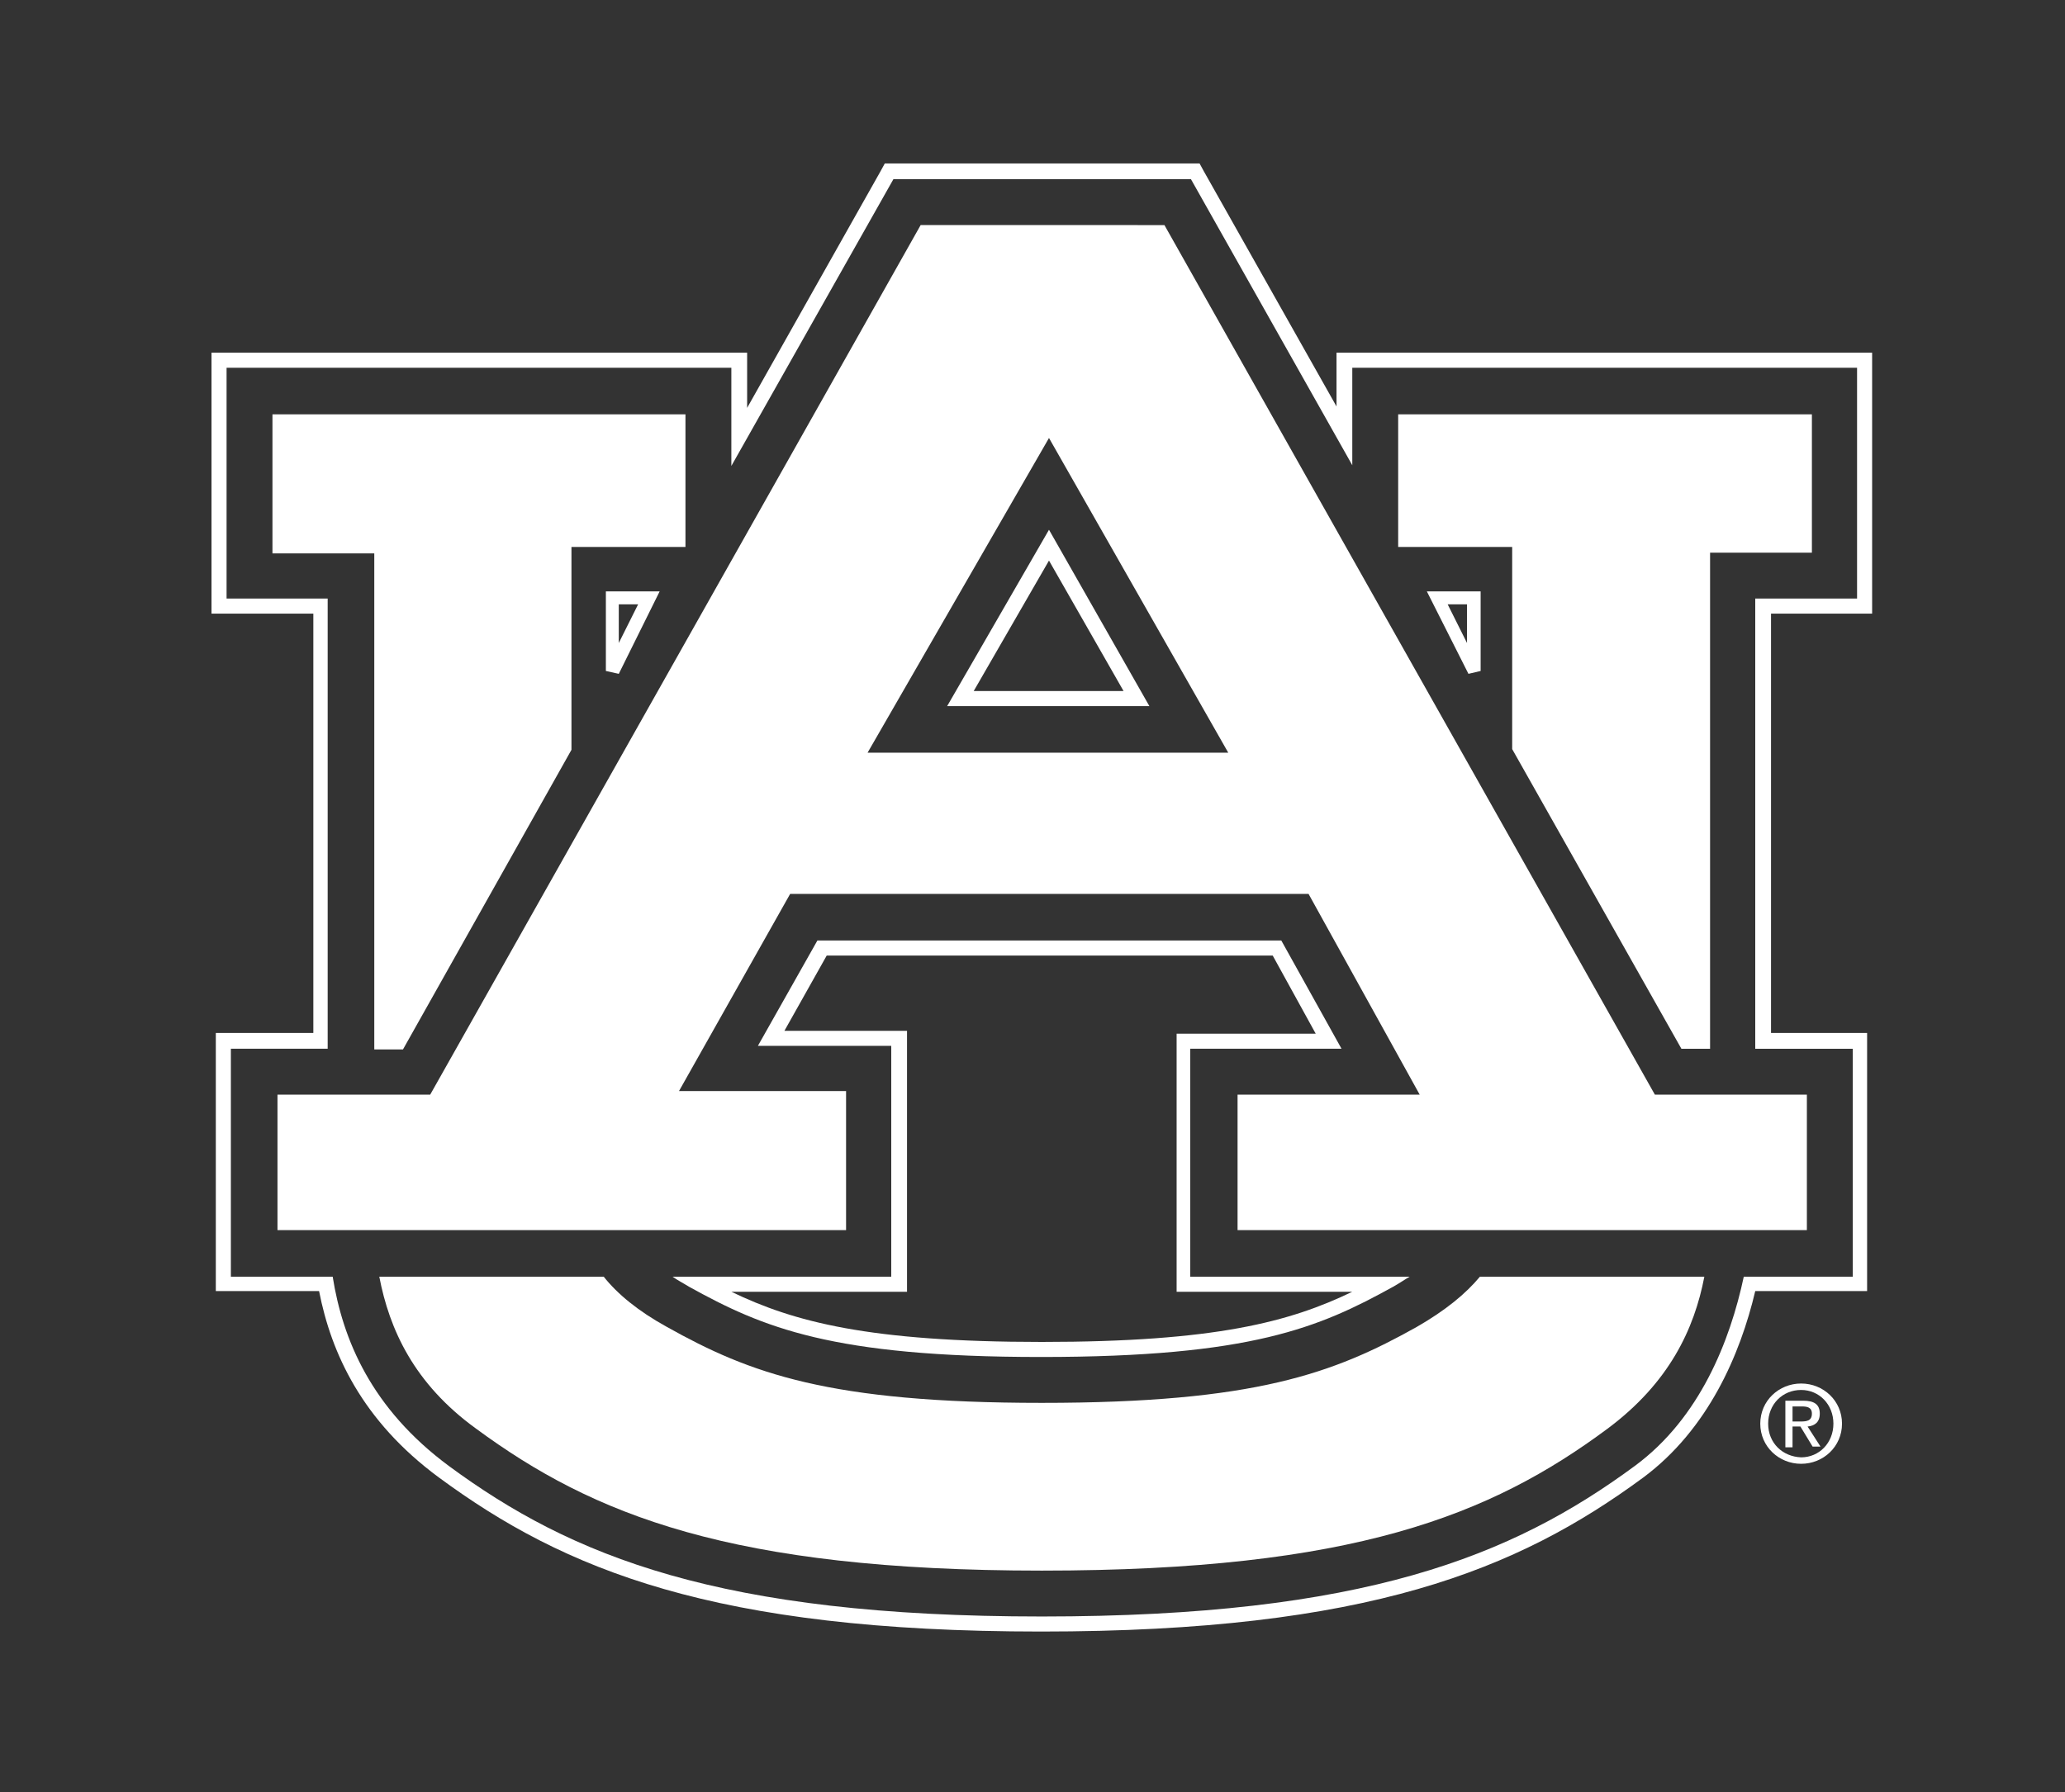
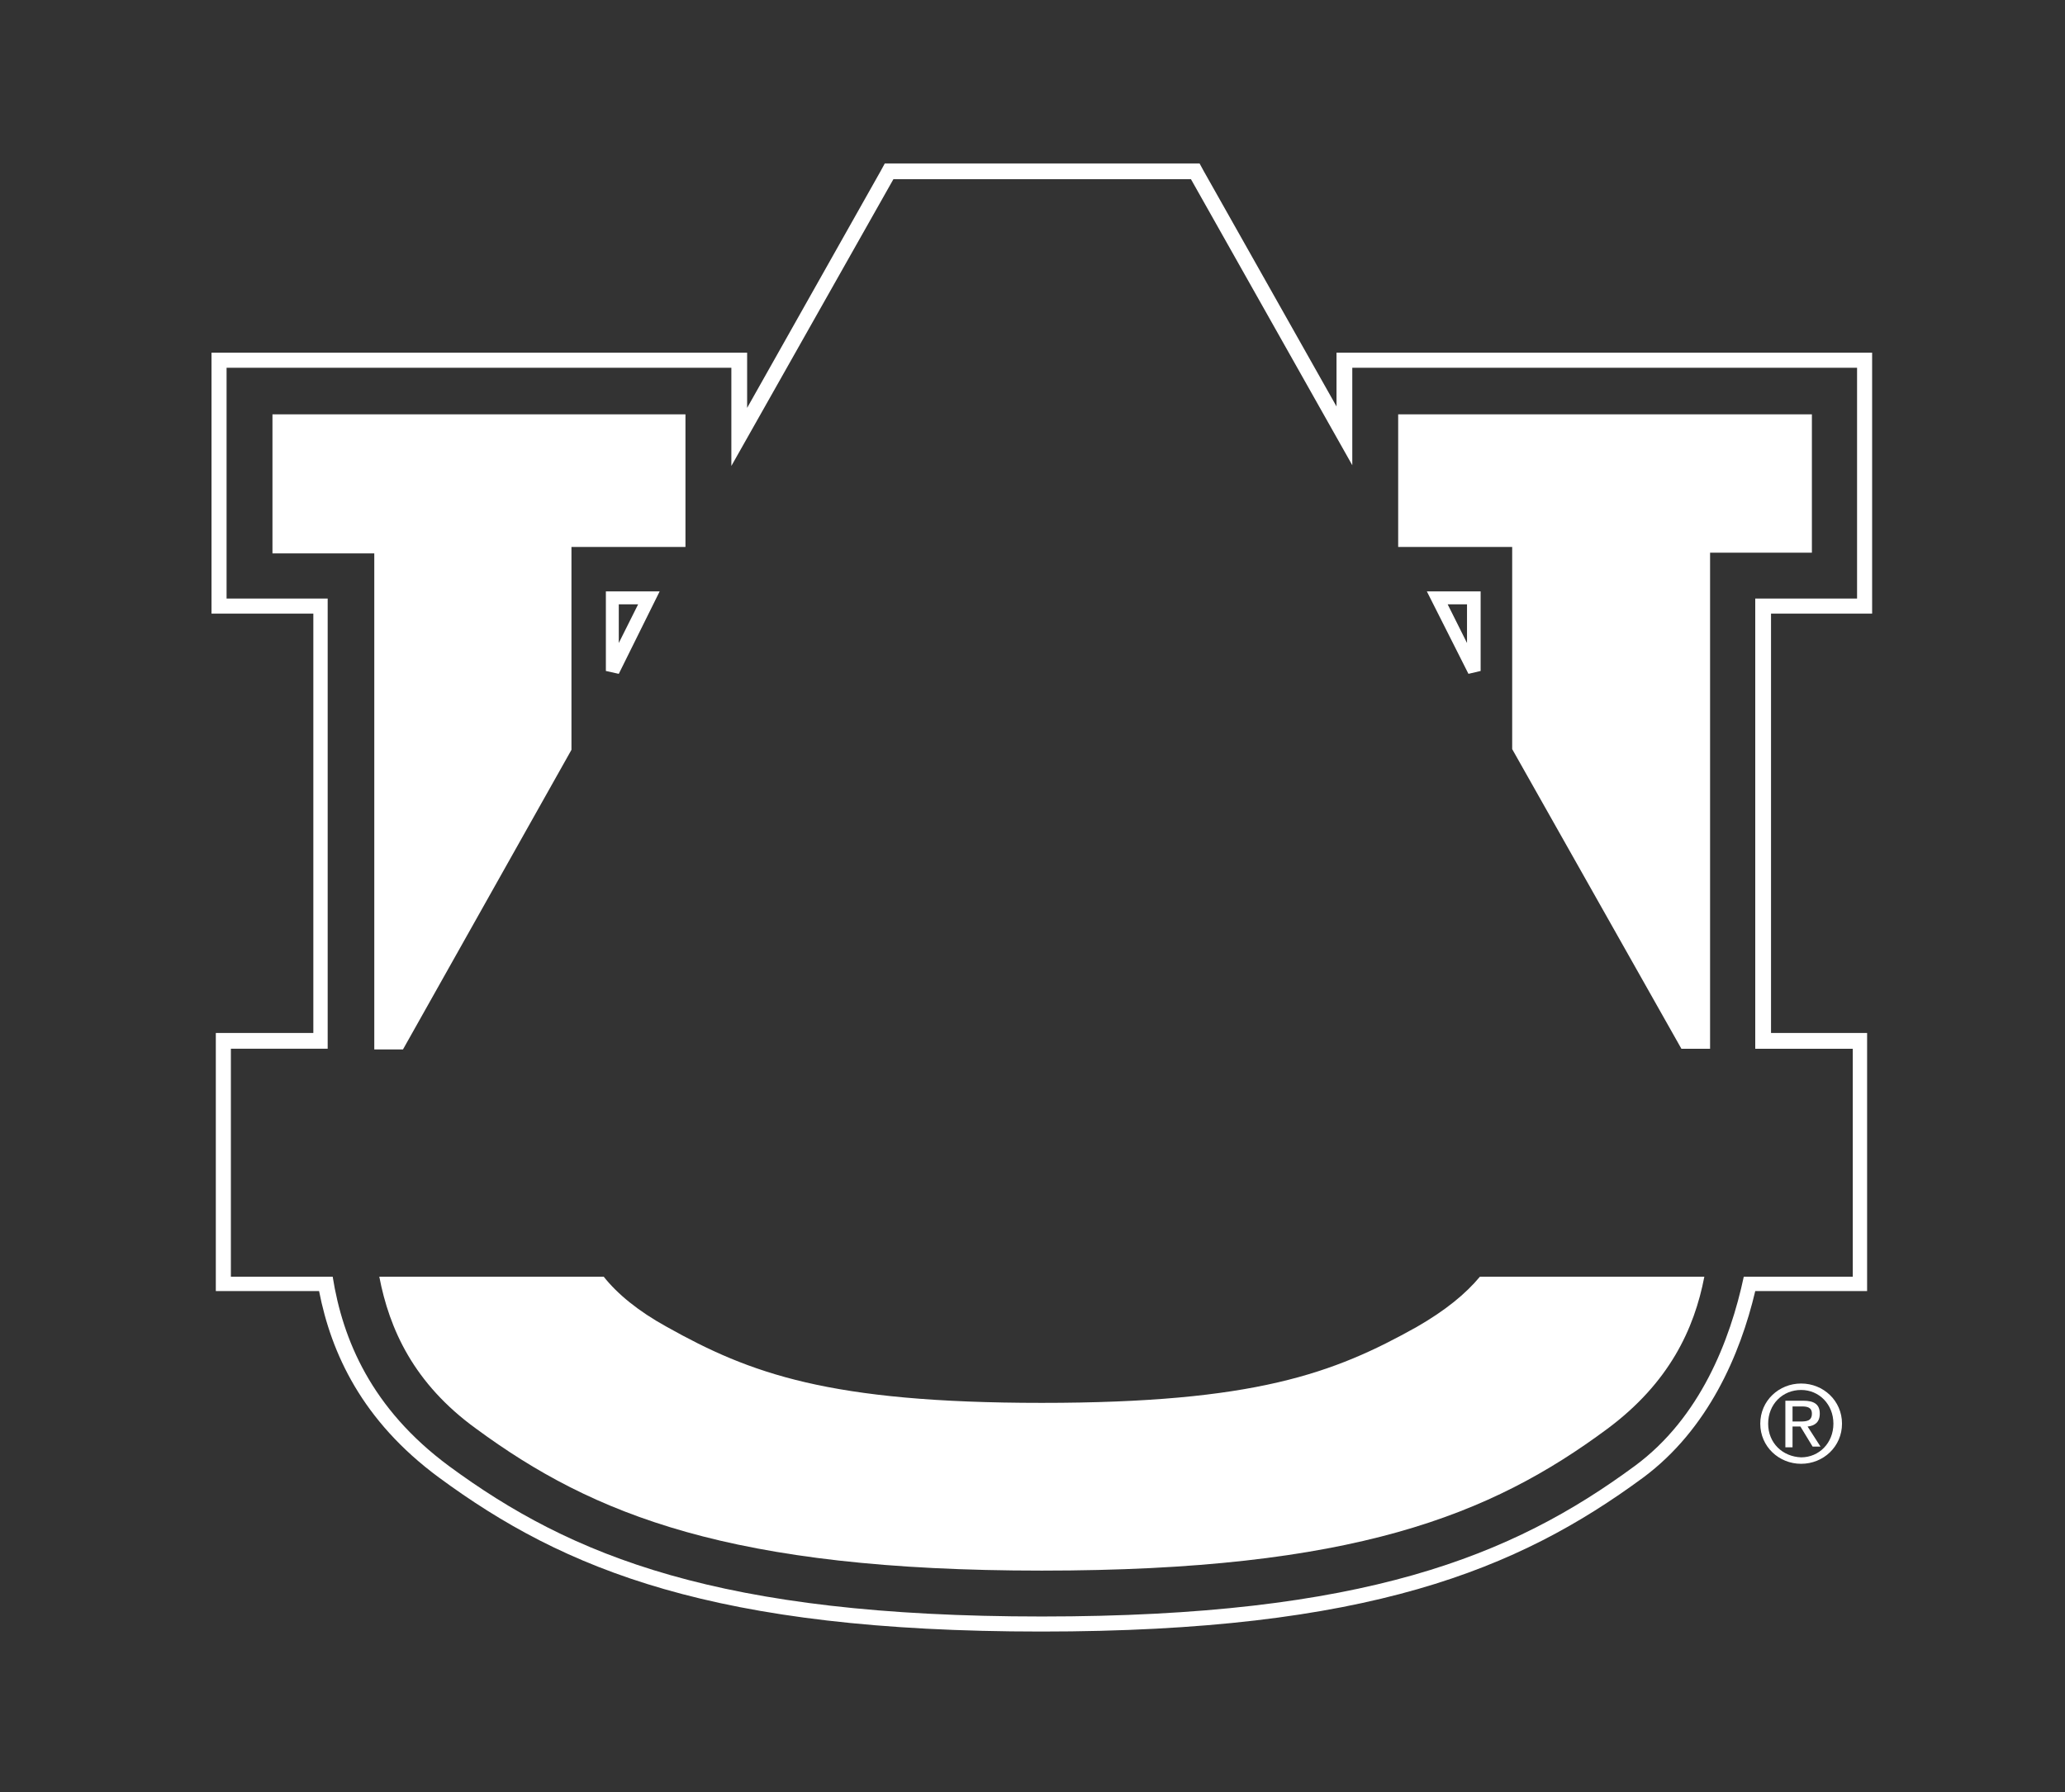
<svg xmlns="http://www.w3.org/2000/svg" version="1.1" id="Layer_1" x="0px" y="0px" viewBox="0 0 288 250" style="enable-background:new 0 0 288 250;" xml:space="preserve">
  <rect x="0" y="0" width="288" height="250" fill="#333333" stroke="none" />
  <style type="text/css">
	.st0{fill:#FFFFFF;}
</style>
  <g>
    <g>
-       <path class="st0" d="M146.3,73.9l-14.2,24.6h28.2L146.3,73.9z M146.3,78.2l10.4,18.2h-20.9L146.3,78.2z" />
      <path class="st0" d="M259,49.2h-70.5h-2.1v2.1v5.4l-18.5-32.8l-0.6-1.1h-1.2h-41.5h-1.2l-0.6,1.1l-18.6,33v-5.6v-2.1H102H31.6    h-2.1v2.1v32.2v2.1h2.1h12.1c0,16.8,0,41.5,0,58.5H32.2h-2.1v2.1V178v2.1h2.1h12.3c1.7,8.7,6,18.1,16.7,26    c17.5,12.9,38.4,21.5,84,21.5c45.5,0,66.5-8.6,84-21.5c9-6.7,13.5-17.1,15.6-26h13.5h2.1V178v-31.8v-2.1h-2.1H247V85.6h12h2.1    v-2.1V51.3v-2.1C261.1,49.2,259,49.2,259,49.2z M259,83.5h-14.2v62.8h13.6v31.8h-15.2c-1.9,8.9-6.1,19.7-15.2,26.4    c-17.1,12.6-37.8,21-82.7,21c-45,0-65.6-8.4-82.7-21c-10.8-8-14.8-17.6-16.2-26.4H32.2v-31.8h13.5c0-23.5,0-62.8,0-62.8H31.6V51.3    H102V65l22.6-40h41.5l22.5,39.9V51.3H259V83.5z" />
-       <path class="st0" d="M166.2,146.3h20.9l-8.4-15.1H114l-8.3,14.7h18.6v32.2H93.8c0.7,0.5,1.5,0.9,2.3,1.4    c10.3,5.7,19.9,9.8,49.1,9.8c29.3,0,38.8-4.1,49.1-9.8c0.9-0.5,1.6-1,2.3-1.4H166v-31.8H166.2z M188.6,180.2    c-8.7,4.2-19.1,7-43.3,7c-24.1,0-34.6-2.8-43.3-7h22.4h2.1v-2.1v-32.2v-2.1h-2.1h-15l5.9-10.5h62.2l6,10.9h-17.3h-2.1v2.1v31.8    v2.1h2.1H188.6z" />
    </g>
    <g>
      <path class="st0" d="M210.9,76.3c0,2.9,0,14.4,0,28.2l23.6,41.8h4c0-24.3,0-69.2,0-69.2h14.2V57.8H195v18.5l0,0H210.9z" />
      <path class="st0" d="M197.6,185.1c-11.6,6.5-22.6,10.6-52.3,10.6s-40.7-4.1-52.3-10.6c-4-2.2-6.9-4.6-8.8-7H52.9    c1.4,7.3,4.8,14.9,13.5,21.2c16.3,12,35.5,19.8,78.9,19.8s62.6-7.7,78.9-19.8c8.6-6.4,12.1-13.9,13.5-21.2h-31.3    C204.4,180.5,201.6,182.8,197.6,185.1z" />
      <path class="st0" d="M79.7,104.6c0-13.8,0-25.5,0-28.3h15.9V57.8H38v19.4h14.2c0,0,0,44.9,0,69.2h4L79.7,104.6z" />
-       <path class="st0" d="M130.1,31.4h32.3l68.4,121.3H252v18.9h-79.4v-18.9H198l-15.5-28h-72.3l-15.5,27.5H118v19.4H38.7v-18.9H60    l68.4-121.3h32.3 M121,105h50.3l-25-43.9L121,105z" />
    </g>
    <path class="st0" d="M199,82.5h6.6v0.9v-0.9h0.9v11.1l-1.7,0.4L199,82.5L199,82.5z M204.6,89.7v-5.4h-2.7L204.6,89.7L204.6,89.7z" />
    <path class="st0" d="M84.5,93.6V83.4v-0.9H92L86.3,94L84.5,93.6L84.5,93.6z M86.3,89.7l2.7-5.4h-2.7V89.7L86.3,89.7z" />
    <path class="st0" d="M246.6,198.6c0-2.7,2-4.7,4.6-4.7c2.5,0,4.5,2,4.5,4.7s-2,4.7-4.5,4.7C248.6,203.2,246.6,201.3,246.6,198.6z    M251.2,204.2c3.1,0,5.7-2.4,5.7-5.6c0-3.2-2.6-5.6-5.7-5.6c-3.1,0-5.7,2.4-5.7,5.6S248.1,204.2,251.2,204.2z M250,199h1.1l1.7,2.8   h1.1l-1.8-2.8c1-0.1,1.7-0.6,1.7-1.8c0-1.3-0.8-1.8-2.3-1.8H249v6.5h1V199z M250,198.2v-2h1.3c0.7,0,1.4,0.1,1.4,1   c0,1-0.7,1.1-1.6,1.1H250V198.2z" />
  </g>
</svg>